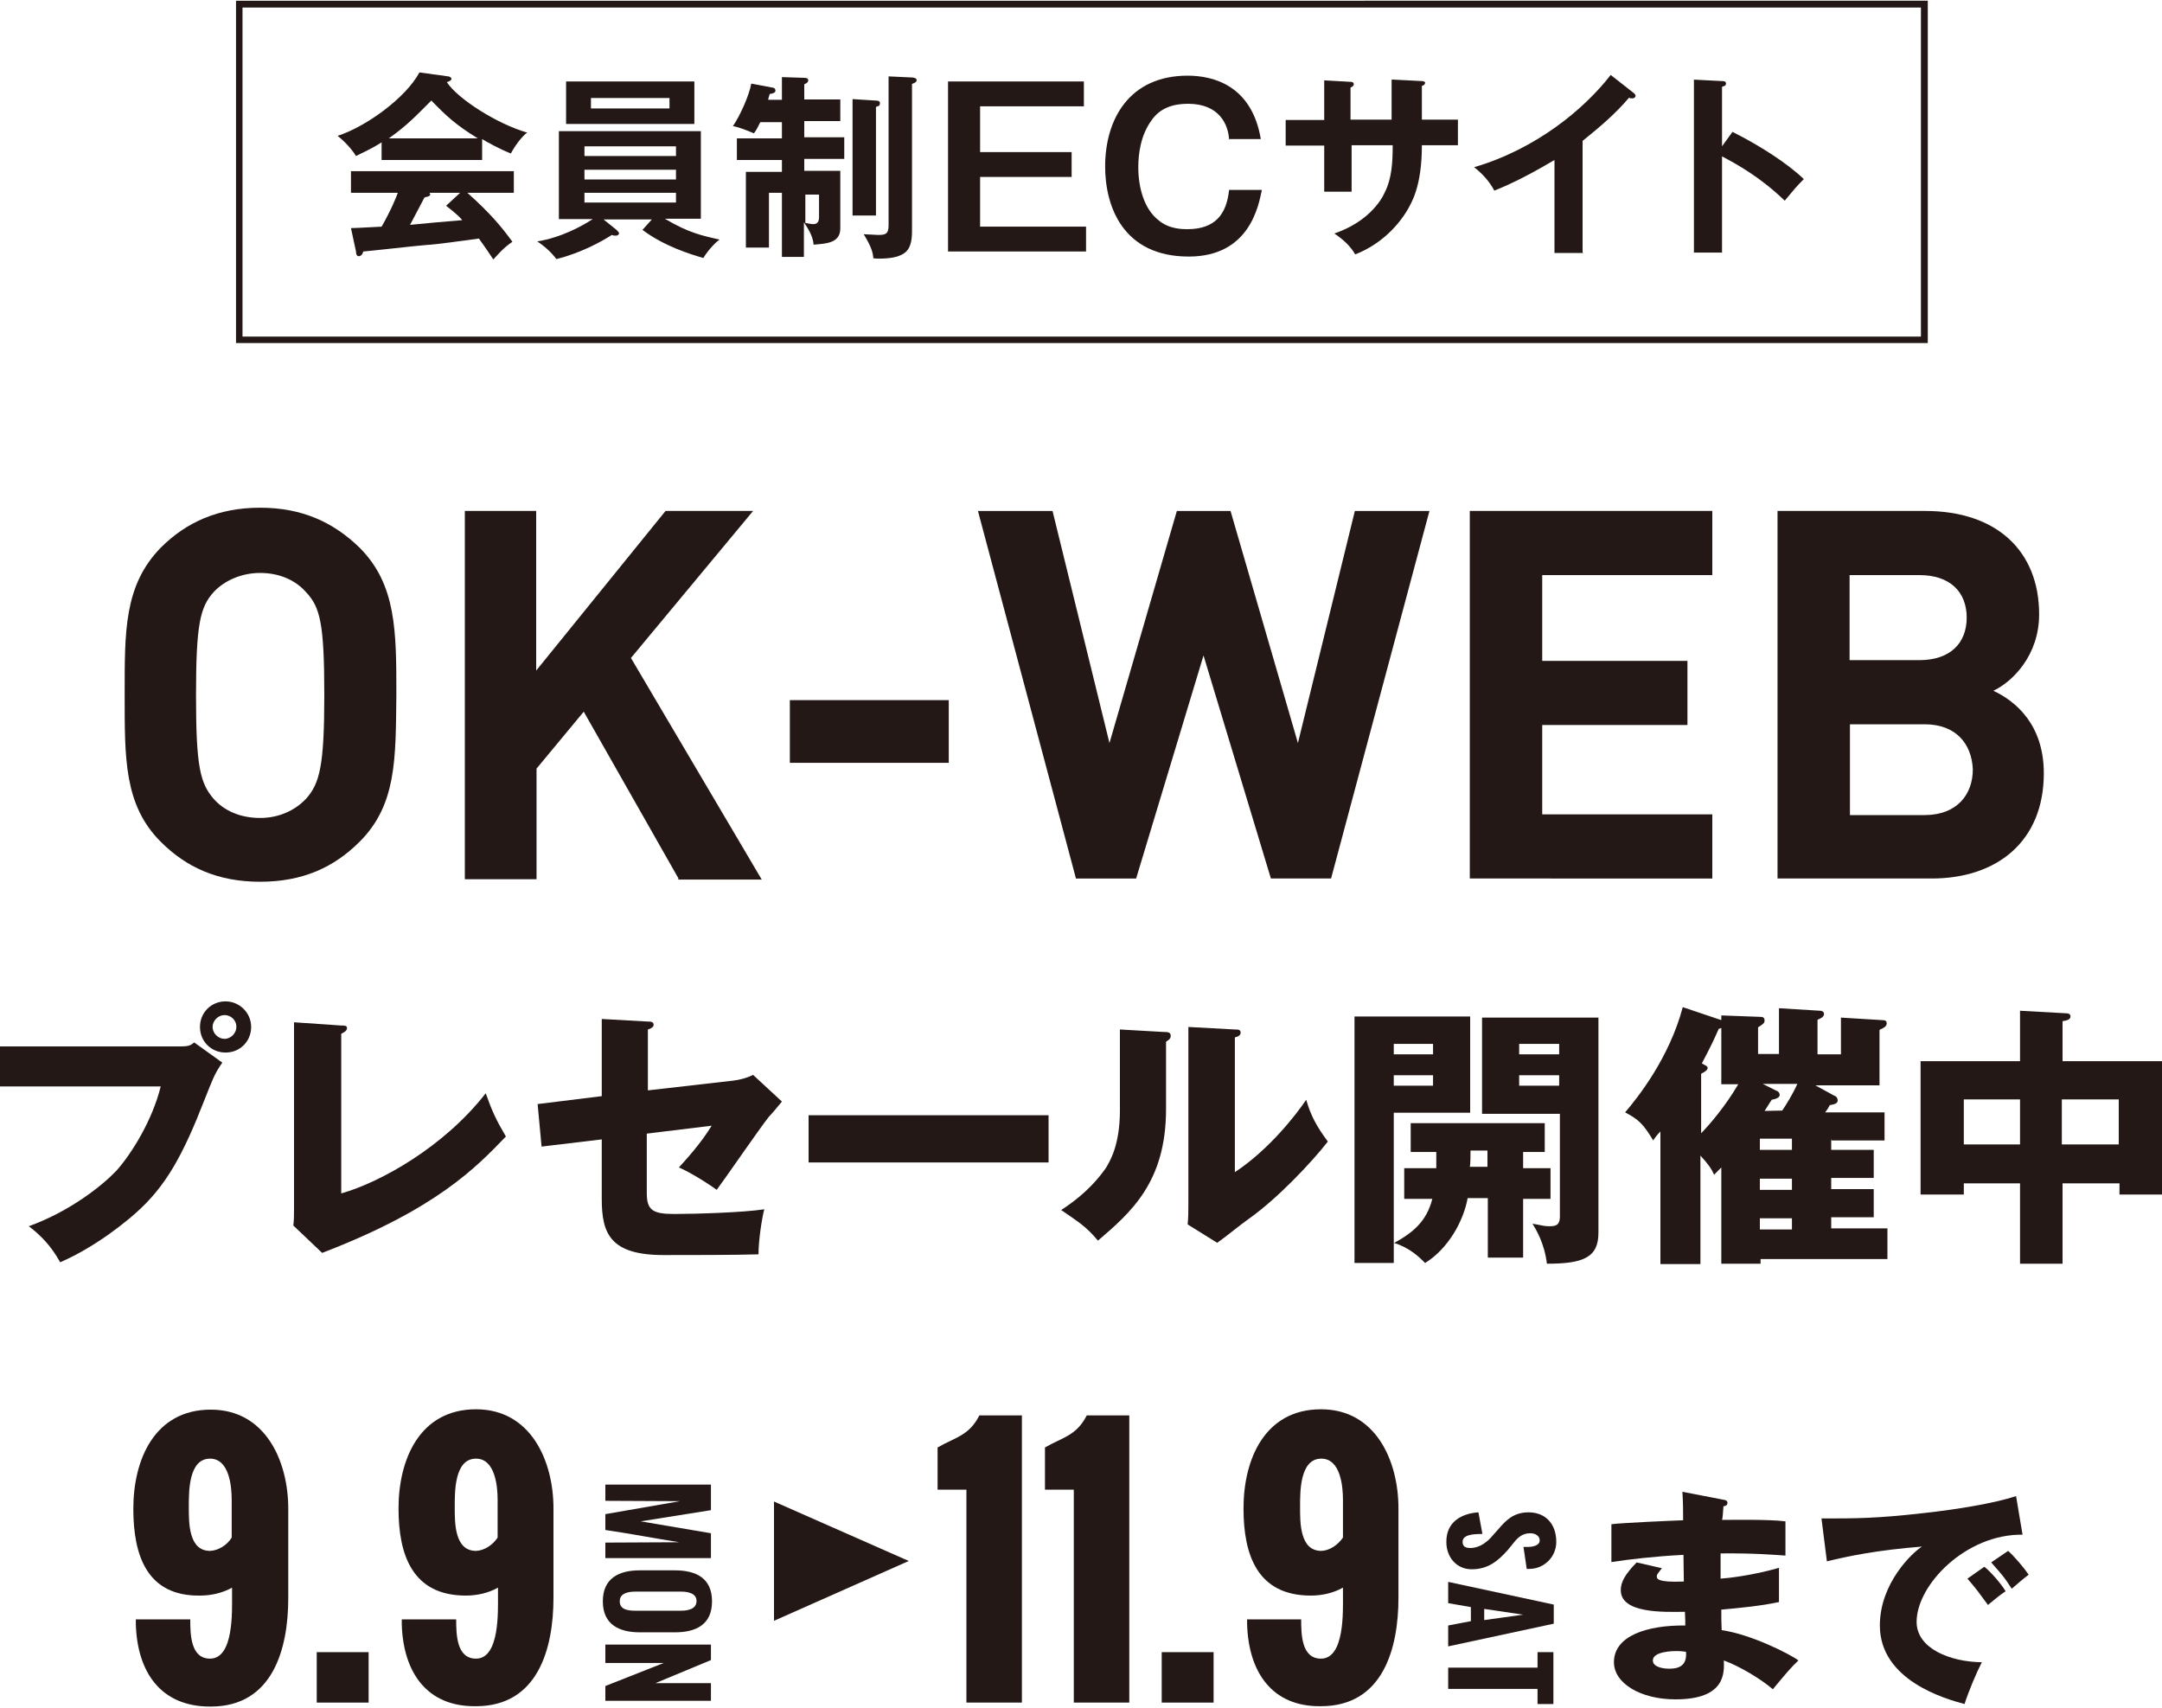
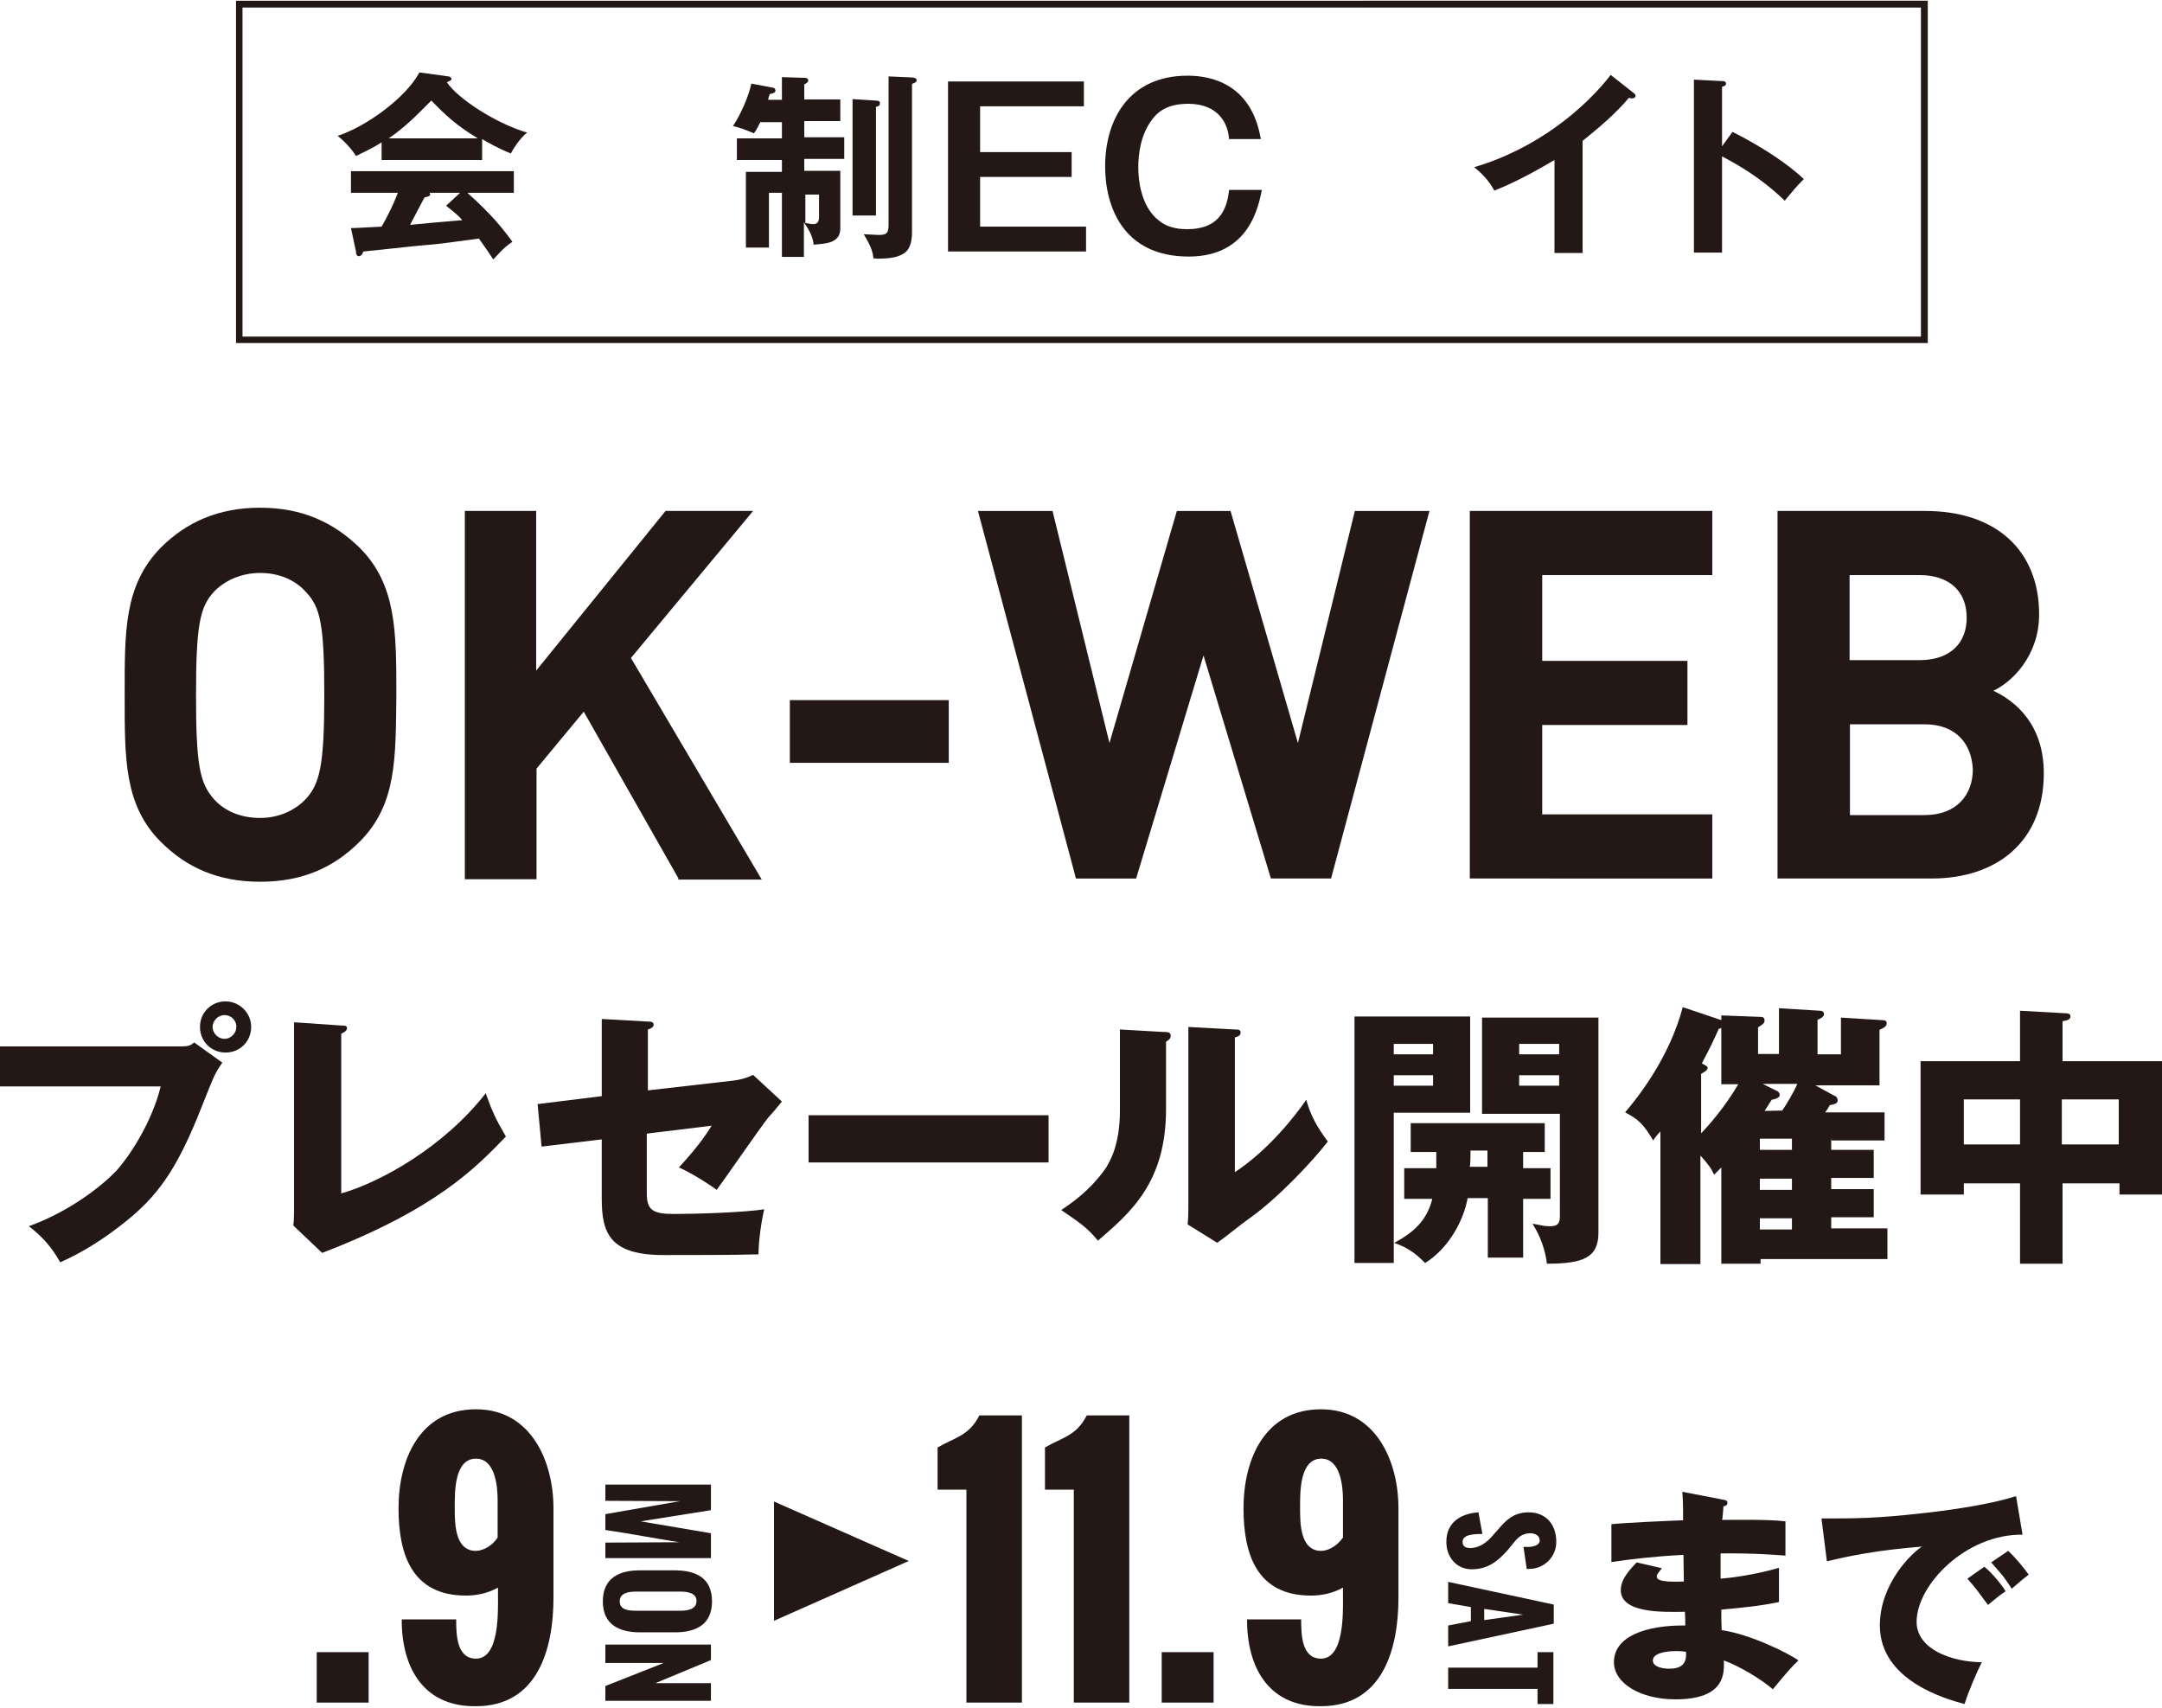
<svg xmlns="http://www.w3.org/2000/svg" version="1.1" id="レイヤー_1" x="0px" y="0px" width="600px" height="474px" viewBox="0 0 600 474" style="enable-background:new 0 0 600 474;" xml:space="preserve">
  <style type="text/css">
	.st0{fill:#231815;}
</style>
  <g>
    <g>
      <g>
        <path class="st0" d="M99.8,233.6c-7.1,7.1-15.8,11.1-27.6,11.1s-20.5-4-27.6-11.1c-10.2-10.2-10-23.2-10-40.8s-0.2-30.3,10-40.8     c7.1-7.1,16-11.1,27.6-11.1s20.3,4,27.6,11.1c10.2,10.2,10.2,23.2,10.2,40.8C109.8,210.6,110.1,223.3,99.8,233.6z M84.9,164.3     C82,161,77.5,159,72.2,159s-10,2.2-12.9,5.3c-3.8,4.2-4.9,9.1-4.9,28.7s1.1,24.3,4.9,28.7c2.9,3.3,7.4,5.3,12.9,5.3     c5.3,0,9.8-2.2,12.7-5.3c3.8-4.2,5.1-9.1,5.1-28.7C90,173.2,88.9,168.5,84.9,164.3z" />
      </g>
      <g>
        <path class="st0" d="M188.3,243.8L162,197.5l-13.1,15.8V244H129V141.8h19.8v44.3l35.9-44.3H209l-33.9,40.8l36.3,61.5h-23.2     L188.3,243.8L188.3,243.8z" />
      </g>
      <g>
        <path class="st0" d="M219.2,211.7v-17.4h44.1v17.4H219.2z" />
      </g>
      <g>
        <path class="st0" d="M369.4,243.8h-16.7L334,181.9l-18.7,61.9h-16.7l-27.2-102h20.7l15.8,64.4l18.7-64.4h14.9l18.7,64.4     l15.8-64.4h20.7L369.4,243.8z" />
      </g>
      <g>
        <path class="st0" d="M407.9,243.8v-102h67.3v17.8H428v23.8h40.3v17.8H428V226h47.2v17.8H407.9z" />
      </g>
      <g>
        <path class="st0" d="M536.1,243.8h-42.8v-102h41c19.8,0,31.6,11.1,31.6,28.7c0,11.4-7.4,18.7-12.7,21.2c6.2,2.9,14,9.4,14,22.9     C567.2,233.6,554.1,243.8,536.1,243.8z M532.7,159.6h-19.4v23.6h19.4c8.5,0,13.1-4.7,13.1-11.8S541.2,159.6,532.7,159.6z      M534.1,201h-20.7v25.2h20.7c9.1,0,13.4-5.8,13.4-12.7C547.2,206.6,543,201,534.1,201z" />
      </g>
    </g>
  </g>
  <g>
    <g>
      <g>
        <path class="st0" d="M50.1,290.4c2.5,0,2.9-0.4,3.8-1.1l7.8,5.6c-2.2,3.1-2.7,4.7-4.9,10.2c-6,15.4-10.7,24.1-19.2,31.6     c-1.8,1.6-10.5,9.1-20.9,13.6c-2.5-4.5-5.3-7.4-8.7-10c11.6-4.2,20.5-11.4,24.3-15.4c4.2-4.7,10-14,12.3-23.4H0v-11.1L50.1,290.4     L50.1,290.4z M69.7,285c0,4-3.1,7.1-7.1,7.1s-7.1-3.1-7.1-7.1s3.1-7.1,7.1-7.1C66.4,277.9,69.7,281,69.7,285z M59,285     c0,1.8,1.6,3.3,3.3,3.3c1.8,0,3.3-1.6,3.3-3.3c0-2-1.6-3.3-3.3-3.3S59,283.2,59,285z" />
      </g>
      <g>
        <path class="st0" d="M94.7,284.6c0.9,0,1.6,0,1.6,0.7c0,0.9-1.1,1.3-1.6,1.6v44.3c10.9-3.1,28.5-12.9,40.1-27.8     c1.8,5.1,2.9,7.4,5.6,12c-8.2,8.5-19.2,20.1-51,32.3l-8-7.6c0.2-1.1,0.2-3.6,0.2-4.7v-51.7L94.7,284.6z" />
      </g>
      <g>
        <path class="st0" d="M167.3,282.8l12.5,0.7c0.7,0,1.6,0,1.6,0.9c0,0.7-0.9,1.1-1.6,1.3v16.9l23.6-2.7c1.8-0.2,3.8-0.7,5.6-1.6     l8,7.4c-0.9,1.1-2.7,3.3-3.6,4.2c-2.5,3.1-12.3,17.4-14.5,20.3c-4-2.9-8.9-5.6-10.5-6.2c1.8-2,6-6.5,9.1-11.6l-18,2.2v16.5     c0,4.7,1.6,5.8,7.6,5.8c5.8,0,19.2-0.4,25-1.3c-0.7,2.7-1.6,8.7-1.6,12.5c-5.8,0.2-20.9,0.2-26.3,0.2c-14.9,0-17.2-6-17.2-15.6     v-16.5l-16.7,2l-1.1-11.8l17.8-2.2v-21.4L167.3,282.8L167.3,282.8z" />
      </g>
      <g>
        <path class="st0" d="M291,309.5v13.1h-66.6v-13.1H291z" />
      </g>
      <g>
        <path class="st0" d="M323.1,286.4c0.9,0,1.8,0,1.8,1.1c0,0.9-0.9,1.3-1.3,1.6v18.7c0,20.3-9.8,28.7-18.9,36.5     c-3.3-4-5.6-5.3-10.2-8.5c7.6-4.9,11.1-9.8,12.5-11.8c0.9-1.6,3.8-6,3.8-15.8v-22.5L323.1,286.4z M342.7,285.7     c0.9,0,1.6,0,1.6,0.9c0,0.7-0.7,1.1-1.6,1.3v37.4c9.4-6.2,16.9-15.8,19.8-20.1c1.3,4.5,2.9,7.4,6,11.6     c-4.5,5.8-14,15.8-21.6,21.2c-3.1,2.2-6,4.7-9.1,6.9l-8.2-5.1c0.2-2,0.2-4,0.2-6.2V285L342.7,285.7z" />
      </g>
      <g>
        <path class="st0" d="M422.7,332.5V349h-9.8v-16.5h-5.6c-1.1,6.2-5.3,14-11.8,18c-1.6-1.6-4.2-4.2-8.7-5.6v5.6h-10.9v-68.4H408     v26.7h-21.2V345c5.3-2.9,9.1-6,10.7-12.3h-7.8v-8.5h8.9c0-1.3,0-3.1,0-4.5h-7.1v-8h37.2v8h-6v4.5h7.6v8.5h-7.6L422.7,332.5     L422.7,332.5z M397.7,289.7h-10.9v2.9h10.9V289.7z M397.7,298.4h-10.9v2.9h10.9V298.4z M412.8,319.3h-4.7c0,0.9,0,3.8-0.2,4.5     h4.9L412.8,319.3L412.8,319.3z M429.3,350.7c-0.7-5.8-3.1-9.6-4-11.1c2.5,0.4,3.1,0.7,4.5,0.7c1.6,0,3.1,0,3.1-2.7v-28.5h-21.6     v-26.7h32.3v59.7C443.6,349,439.4,350.7,429.3,350.7z M432.7,289.7h-11.1v2.9h11.1V289.7z M432.7,298.4h-11.1v2.9h11.1V298.4z" />
      </g>
      <g>
        <path class="st0" d="M508.2,316v3.1H520v7.8h-11.8v3.1H520v7.8h-11.8v3.1h15.6v8.5h-35.2v1.3h-10.9V324c-0.9,0.9-1.6,1.6-2,2     c-0.7-1.6-1.6-2.9-3.8-5.3v30.1h-11.1V314c-0.7,0.7-1.6,1.8-2,2.5c-2.7-4.5-4-5.8-7.8-7.8c3.6-4.2,12.3-15.2,16-29.2l10.7,3.6     v-1.3l10.9,0.4c0.9,0,1.1,0.4,1.1,1.1s-0.7,1.1-1.8,1.8v7.4h5.8v-12.7l11.4,0.7c0.7,0,1.1,0.4,1.1,0.9c0,0.9-1.1,1.3-1.8,1.6v9.6     h6.5v-10.2l11.4,0.7c0.9,0,1.3,0.2,1.3,0.9c0,0.9-0.9,1.3-2,1.8v15.4h-17.8l5.3,2.9c0.7,0.2,0.9,0.9,0.9,1.3     c0,0.9-1.1,1.1-2.2,1.3c-0.2,0.4-0.7,1.3-1.3,2H523v7.8h-14.7L508.2,316L508.2,316z M471.9,314.7c2.2-2.2,6.9-7.6,10.5-13.8h-4.7     v-15.6c-0.2,0-0.4,0.2-0.7,0.2c-1.3,2.9-2,4.5-4.7,9.6c1.1,0.7,1.6,0.7,1.6,1.3c0,0.7-1.3,1.3-1.8,1.6v16.7L471.9,314.7     L471.9,314.7z M488.4,316v3.1h8.9V316H488.4z M488.4,327.1v3.1h8.9v-3.1H488.4z M497.3,341.2v-3.1h-8.9v3.1H497.3z M494.6,308.2     c1.1-1.6,2.9-4.5,4.2-7.4h-9.6l3.6,1.8c0.7,0.2,1.1,0.7,1.1,1.3s-0.9,1.1-2.2,1.3c-0.9,1.3-1.1,1.8-2,3.1L494.6,308.2     L494.6,308.2z" />
      </g>
      <g>
        <path class="st0" d="M572.2,350.7h-11.6v-22.3H545v3.1h-12v-37h27.6v-14l12.7,0.7c0.4,0,1.3,0,1.3,0.9s-1.1,1.1-2.2,1.3v11.1H600     v37h-11.8v-3.1h-15.8v22.3H572.2z M560.6,305.1H545v12.5h15.6V305.1z M572.2,317.6H588v-12.5h-15.8V317.6z" />
      </g>
    </g>
  </g>
  <g>
    <g>
      <g>
        <g>
          <path class="st0" d="M133.5,44.4h-27.6v-4.9c-3.1,2-5.8,3.1-7.1,3.8c-0.4-0.7-2.2-3.3-5.1-5.6c7.8-2.5,18.9-10.5,22.7-17.6      l8,1.1c0.4,0,0.9,0.4,0.9,0.7c0,0.4-0.7,0.7-1.3,0.9c3.1,4.7,14,11.6,22.3,14c-2.2,1.6-4.5,5.6-4.5,5.8c-3.3-1.3-6.5-3.1-8-4      v5.8H133.5z M97.4,63.3c1.8,0,7.8-0.4,8.5-0.4c2.7-4.7,4.2-8.5,4.5-9.4h-13v-6h45.2v6h-12.9c6.5,5.8,9.6,9.6,12.5,13.6      c-2.7,1.8-4.2,3.8-5.3,4.9c-2.5-3.8-2.9-4.2-4-5.8c-3.3,0.4-11.1,1.6-14.7,1.8c-2.7,0.2-14.9,1.6-17.4,1.8      c-0.2,0.9-0.7,1.3-1.3,1.3c-0.2,0-0.7-0.2-0.7-1.3L97.4,63.3z M132.6,38.4c-6.2-3.8-8.7-6.2-12.9-10.5      c-4.2,4.2-6.7,6.9-11.8,10.5H132.6z M127.7,53.5h-8.5c0,0.2,0.2,0.2,0.2,0.4c0,0.7-1.1,0.7-1.6,0.9c-0.9,1.8-3.1,5.8-4,7.6      c6.9-0.7,7.6-0.7,14.5-1.3c-0.9-1.1-2.2-2.2-4.5-4L127.7,53.5z" />
        </g>
        <g>
-           <path class="st0" d="M180.9,60.9h-13.4l3.6,2.9c0.2,0.2,0.7,0.7,0.7,0.9c0,0.4-0.4,0.7-0.9,0.7c-0.2,0-0.7,0-1.1-0.2      c-2.5,1.6-8.2,4.9-15.4,6.7c-1.3-1.8-3.3-3.6-5.3-4.9c6.7-1.1,12.3-4.2,15.4-6.2h-9.4V36.4h39.4v24.3h-10      c6.7,4,10.5,4.7,15.2,5.8c-0.7,0.4-3.1,2.7-4.5,5.1c-3.8-1.1-10.9-3.3-16.9-7.8L180.9,60.9z M192.7,22.6v11.8h-35.6V22.6H192.7z       M187.6,43.3v-2.7h-25.4v2.7H187.6z M162.2,47.1v2.7h25.4v-2.7H162.2z M162.2,53.5v2.7h25.4v-2.7H162.2z M164,27.2v2.9h21.8      v-2.9H164z" />
-         </g>
+           </g>
        <g>
          <path class="st0" d="M217,27.9v-6.5l6.2,0.2c0.7,0,1.1,0.2,1.1,0.7c0,0.4-0.2,0.7-1.1,1.1v4.2h10v6h-10v4.5h11.1v6h-11.1v3.3h10      v16c0,4.2-4.2,4.2-7.4,4.5c-0.2-2.7-2-5.1-2.7-6.2v9.6H217V53.5h-3.6v15.2H207v-21h10v-3.3h-12.5v-6H217v-4.5h-6      c-1.1,2.2-1.3,2.5-1.8,3.1c-2-0.9-4.5-1.8-5.8-2c2-2.9,4.5-8.5,5.1-11.8l5.8,1.1c0.4,0,0.9,0.2,0.9,0.9c0,0.4-0.4,0.7-1.6,0.9      c-0.2,0.9-0.4,1.1-0.4,1.6h3.8V27.9z M223.2,61.8c1.1,0.2,1.8,0.4,2.5,0.4c1.3,0,1.6-0.9,1.6-2V54h-3.8v7.8H223.2z M242.9,27.9      c0.9,0,1.3,0.2,1.3,0.7c0,0.2,0,0.4-0.2,0.7c-0.2,0.2-0.7,0.2-0.9,0.4v30.1h-6.5V27.5L242.9,27.9z M253.1,21.5      c0.4,0,1.3,0.2,1.3,0.7c0,0.4-0.2,0.7-1.3,1.1v41c0,4.9-1.8,6-3.6,6.7c-1.6,0.7-5.1,0.9-7.1,0.7c-0.2-1.6-0.4-2.9-2.7-6.7      c0.4,0,3.8,0.2,4,0.2c2,0,2.9-0.2,2.9-2.7V21.2L253.1,21.5z" />
        </g>
        <g>
          <path class="st0" d="M300.8,22.6v6.9H272v12.7h25.4v6.9H272v13.8h29.4v6.9h-38.3V22.6H300.8z" />
        </g>
        <g>
          <path class="st0" d="M341.1,38.8c-0.2-4.2-2.7-10-11.4-10c-4,0-7.8,1.1-10.2,4.7c-2.9,4-3.6,9.1-3.6,12.9      c0,5.6,1.6,11.6,5.6,14.7c2.9,2.5,6.7,2.5,8,2.5c7.8,0,10.9-4.2,11.6-10.9h9.1c-0.9,4.2-3.3,18.5-20.3,18.5      c-18.3,0-23.2-14-23.2-25c0-13.1,6.7-25.2,22.9-25.2c7.1,0,17.8,2.7,20.3,17.6H341v0.2H341.1z" />
        </g>
        <g>
-           <path class="st0" d="M386.8,22.1l7.8,0.4c0.4,0,0.9,0.2,0.9,0.4c0,0.7-0.7,0.9-0.9,0.9v9.4h10v7.1h-10c0,11.6-2.9,16-4.2,18.3      c-3.3,5.3-8.2,9.6-14.3,12c-1.3-2.2-3.1-4-5.8-5.8c9.1-3.1,12.9-8.9,14-11.4c2-4,2.2-8.5,2.2-13.1h-11.4v12.9h-7.6V40.4h-10.7      v-7.1h10.7v-11l7.1,0.4c0.4,0,1.1,0,1.1,0.7c0,0.4-0.4,0.7-0.9,0.9v8.9h11.4V22.1H386.8z" />
-         </g>
+           </g>
        <g>
          <path class="st0" d="M439.4,70.2h-8V44.4c-9.4,5.6-14.5,7.6-16.7,8.5c-1.3-2.5-3.3-4.7-5.6-6.5c17.4-5.1,30.7-16.3,37.9-25.6      l6.5,5.1c0.2,0.2,0.4,0.4,0.4,0.7c0,0.4-0.4,0.7-0.9,0.7c-0.2,0-0.7,0-0.9-0.2c-3.8,4.5-8.2,8.2-12.9,12v31.2h0.2V70.2z" />
        </g>
        <g>
          <path class="st0" d="M480.8,36.6c7.6,3.8,15.2,8.7,19.8,13.1c-2.2,2.2-2.9,3.1-5.3,6c-6.7-6.5-13.4-10.2-17.4-12.3v26.7h-7.8      v-48l7.8,0.4c0.4,0,1.1,0,1.1,0.7s-0.7,0.7-1.1,0.9v16.5L480.8,36.6z" />
        </g>
      </g>
    </g>
    <g>
      <path class="st0" d="M535,95.2H65.5v-95H535V95.2z M67.3,93.4h465.8V2.1H67.3V93.4z" />
    </g>
  </g>
  <g>
    <g>
      <g>
        <path class="st0" d="M478.3,416.2c0.6,0.1,1.1,0.2,1.1,0.9c0,0.7-0.7,0.9-1.1,0.9c-0.2,2.5-0.2,3.1-0.4,3.8     c3,0,12.8-0.2,17.6,0.4v9.5c-3.1-0.2-8.6-0.7-18-0.6v7c1.8-0.1,9-0.9,16.2-3v9.5c-5.2,1.1-10.6,1.6-16,2.1c0,2.7,0,3,0.1,5.7     c8,1.1,18.9,6.6,21.3,8.4c-2.1,2-3.2,3.3-7.1,8c-3.1-2.7-9-6.3-13.6-8c0.1,3.3,0.6,10.8-13.4,10.8c-9.8,0-17.1-4.5-17.1-10.3     c0-7.3,9.1-10.3,19.8-10.2c0-1.5,0-1.5-0.1-3.8c-6.3,0.1-17.8,0.4-17.8-6c0-2.2,1.1-4.3,4.4-7.7l7,1.6c-1.1,1.5-1.4,1.7-1.4,2.2     c0,0.7,0,1.8,7.5,1.5c0-1.1-0.1-6.3-0.1-7.4c-7.9,0.4-14.8,1.2-20,2V423c3.1-0.4,17.1-1,19.9-1.1c0-2.5,0-4.9-0.2-7.9     L478.3,416.2z M465.1,458.2c-0.4,0-6.4,0-6.4,2.6c0,2.1,3.6,2.3,4.5,2.3c3.1,0,5-1.1,4.7-4.7     C467.2,458.3,466.4,458.2,465.1,458.2z" />
        <path class="st0" d="M561.3,425.9c-15.7-0.2-29.4,13.9-29.4,24.2c0,7.4,9.3,11.1,18.1,11.2c-1.4,2.7-3.7,8.1-4.8,11.6     c-5.2-1.4-23.5-6.5-23.5-21.8c0-11.8,9.1-20.3,11.7-21.9c-12.5,1-20.2,2.6-26.4,4.1l-1.5-11.9c9.7,0,15.2,0,28.4-1.5     c9.2-1,19.5-2.7,25.6-4.7L561.3,425.9z M550.7,434.8c2,1.6,4.7,4.8,5.9,6.8c-1.8,1.2-2.7,2-4.9,3.8c-2.5-3.4-3.1-4.3-5.7-7.3     L550.7,434.8z M557.3,430.4c1.8,1.6,4.4,4.7,5.7,6.6c-1.6,1.2-2.7,2.2-4.7,3.9c-2.3-3.6-3.1-4.3-5.7-7.3L557.3,430.4z" />
      </g>
    </g>
    <g>
      <g>
        <g>
-           <path class="st0" d="M37.7,450.8v-1.4h15.1c0,4.2,0.1,10.9,5.5,10.9c6.6,0,6.1-13.2,6.1-17.7v-2c-2.7,1.5-5.8,2.2-8.9,2.2      C40.8,443,37,431.7,37,418.7c0-13.5,5.8-27.5,21.5-27.5c15.2,0,21.5,14.3,21.5,27.5v24.8c0,14.1-4.3,30.1-21.5,30.1      C44.5,473.7,38.1,463.9,37.7,450.8z M64.3,426.7v-10.5c0-3.8-0.7-11.4-6-11.4c-6,0-5.9,9.2-5.9,13.4c0,4.3-0.1,12.2,5.9,12.2      C60.7,430.3,63.1,428.7,64.3,426.7z" />
          <path class="st0" d="M87.9,472.5v-14h14.4v14H87.9z" />
          <path class="st0" d="M111.5,450.8v-1.4h15.1c0,4.2,0.1,10.9,5.5,10.9c6.6,0,6.1-13.2,6.1-17.7v-2c-2.7,1.5-5.8,2.2-8.9,2.2      c-14.9,0-18.7-11.3-18.7-24.2c0-13.5,5.8-27.5,21.5-27.5c15.2,0,21.5,14.3,21.5,27.5v24.8c0,14.1-4.3,30.1-21.5,30.1      C118.3,473.7,111.9,463.9,111.5,450.8z M138.1,426.7v-10.5c0-3.8-0.7-11.4-6-11.4c-6,0-5.9,9.2-5.9,13.4      c0,4.3-0.1,12.2,5.9,12.2C134.5,430.3,136.8,428.7,138.1,426.7z" />
        </g>
      </g>
      <g>
        <g>
          <path class="st0" d="M168,412h29.3v7.1l-19.5,3.1l19.5,3.3v6.9H168v-4.3l20.5-0.1c-6.3-1-14.3-2.5-20.5-3.4v-4.4l20.7-3.6      l-20.7-0.1V412z" />
          <path class="st0" d="M177.5,435.8h9.8c5.8,0,10.3,2.1,10.3,8.6c0,6.5-4.5,8.6-10.3,8.6h-9.7c-5.7,0-10.3-2.1-10.3-8.6      C167.3,437.9,171.9,435.8,177.5,435.8z M176.3,447H189c1.8,0,4.3-0.4,4.3-2.7c0-2.2-2.5-2.6-4.3-2.6h-12.7      c-1.8,0-4.3,0.4-4.3,2.6C171.9,446.7,174.3,447,176.3,447z" />
          <path class="st0" d="M168,456.4h29.3v4.3l-15.4,6.4h15.4v4.9H168v-4.1l16.2-6.4H168V456.4z" />
        </g>
      </g>
      <g>
        <g>
          <path class="st0" d="M268.2,472.5v-59.1h-8v-11.7c4.8-2.8,8.7-3.2,11.6-8.9h11.8v79.7H268.2z" />
          <path class="st0" d="M298,472.5v-59.1h-8v-11.7c4.8-2.8,8.7-3.2,11.6-8.9h11.8v79.7H298z" />
          <path class="st0" d="M322.4,472.5v-14h14.4v14H322.4z" />
          <path class="st0" d="M346.1,450.8v-1.4h15c0,4.2,0.1,10.9,5.5,10.9c6.6,0,6.1-13.2,6.1-17.7v-2c-2.7,1.5-5.8,2.2-8.9,2.2      c-14.9,0-18.7-11.3-18.7-24.2c0-13.5,5.8-27.5,21.5-27.5c15.2,0,21.5,14.3,21.5,27.5v24.8c0,14.1-4.3,30.1-21.5,30.1      C352.9,473.7,346.5,463.9,346.1,450.8z M372.7,426.7v-10.5c0-3.8-0.7-11.4-6-11.4c-6,0-5.9,9.2-5.9,13.4      c0,4.3-0.1,12.2,5.9,12.2C369.1,430.3,371.3,428.7,372.7,426.7z" />
        </g>
      </g>
      <g>
        <g>
          <path class="st0" d="M410.3,419.7l1.1,6c-2.6,0-5.5,0.2-5.5,2.2c0,1.4,1,1.7,2.2,1.7c2.5,0,4.7-1.7,6.1-3.4l1.6-1.8      c2-2.3,4.1-4.7,8.4-4.7c4.8,0,7.7,3.3,7.7,8.2c0,4.2-3.4,7.5-7.5,7.5c-0.1,0-0.2,0-0.7,0l-0.9-6.1c0.4,0,0.7,0,1.2,0      c1.4,0,3.3-0.4,3.3-1.8c0-1.4-1.4-2-2.6-2c-2.1,0-3.4,1.1-4.5,2.5c-0.6,0.7-1.2,1.5-1.8,2.2c-2.7,3-5.4,5.3-10,5.3      c-4.2,0-7-3.4-7-7.5C401.3,422.3,405.7,420,410.3,419.7z" />
          <path class="st0" d="M401.9,439l29.3,6.3v5.3l-29.3,6.3v-5.8l6.3-1.2V446l-6.3-1.1V439z M411.9,446.5v3.1l10.8-1.5L411.9,446.5z      " />
          <path class="st0" d="M401.9,462.8h24.8v-4.3h4.4v14.4h-4.4v-4.2h-24.8V462.8z" />
        </g>
      </g>
      <polygon class="st0" points="252.2,433.2 214.8,449.8 214.8,416.7   " />
    </g>
  </g>
</svg>